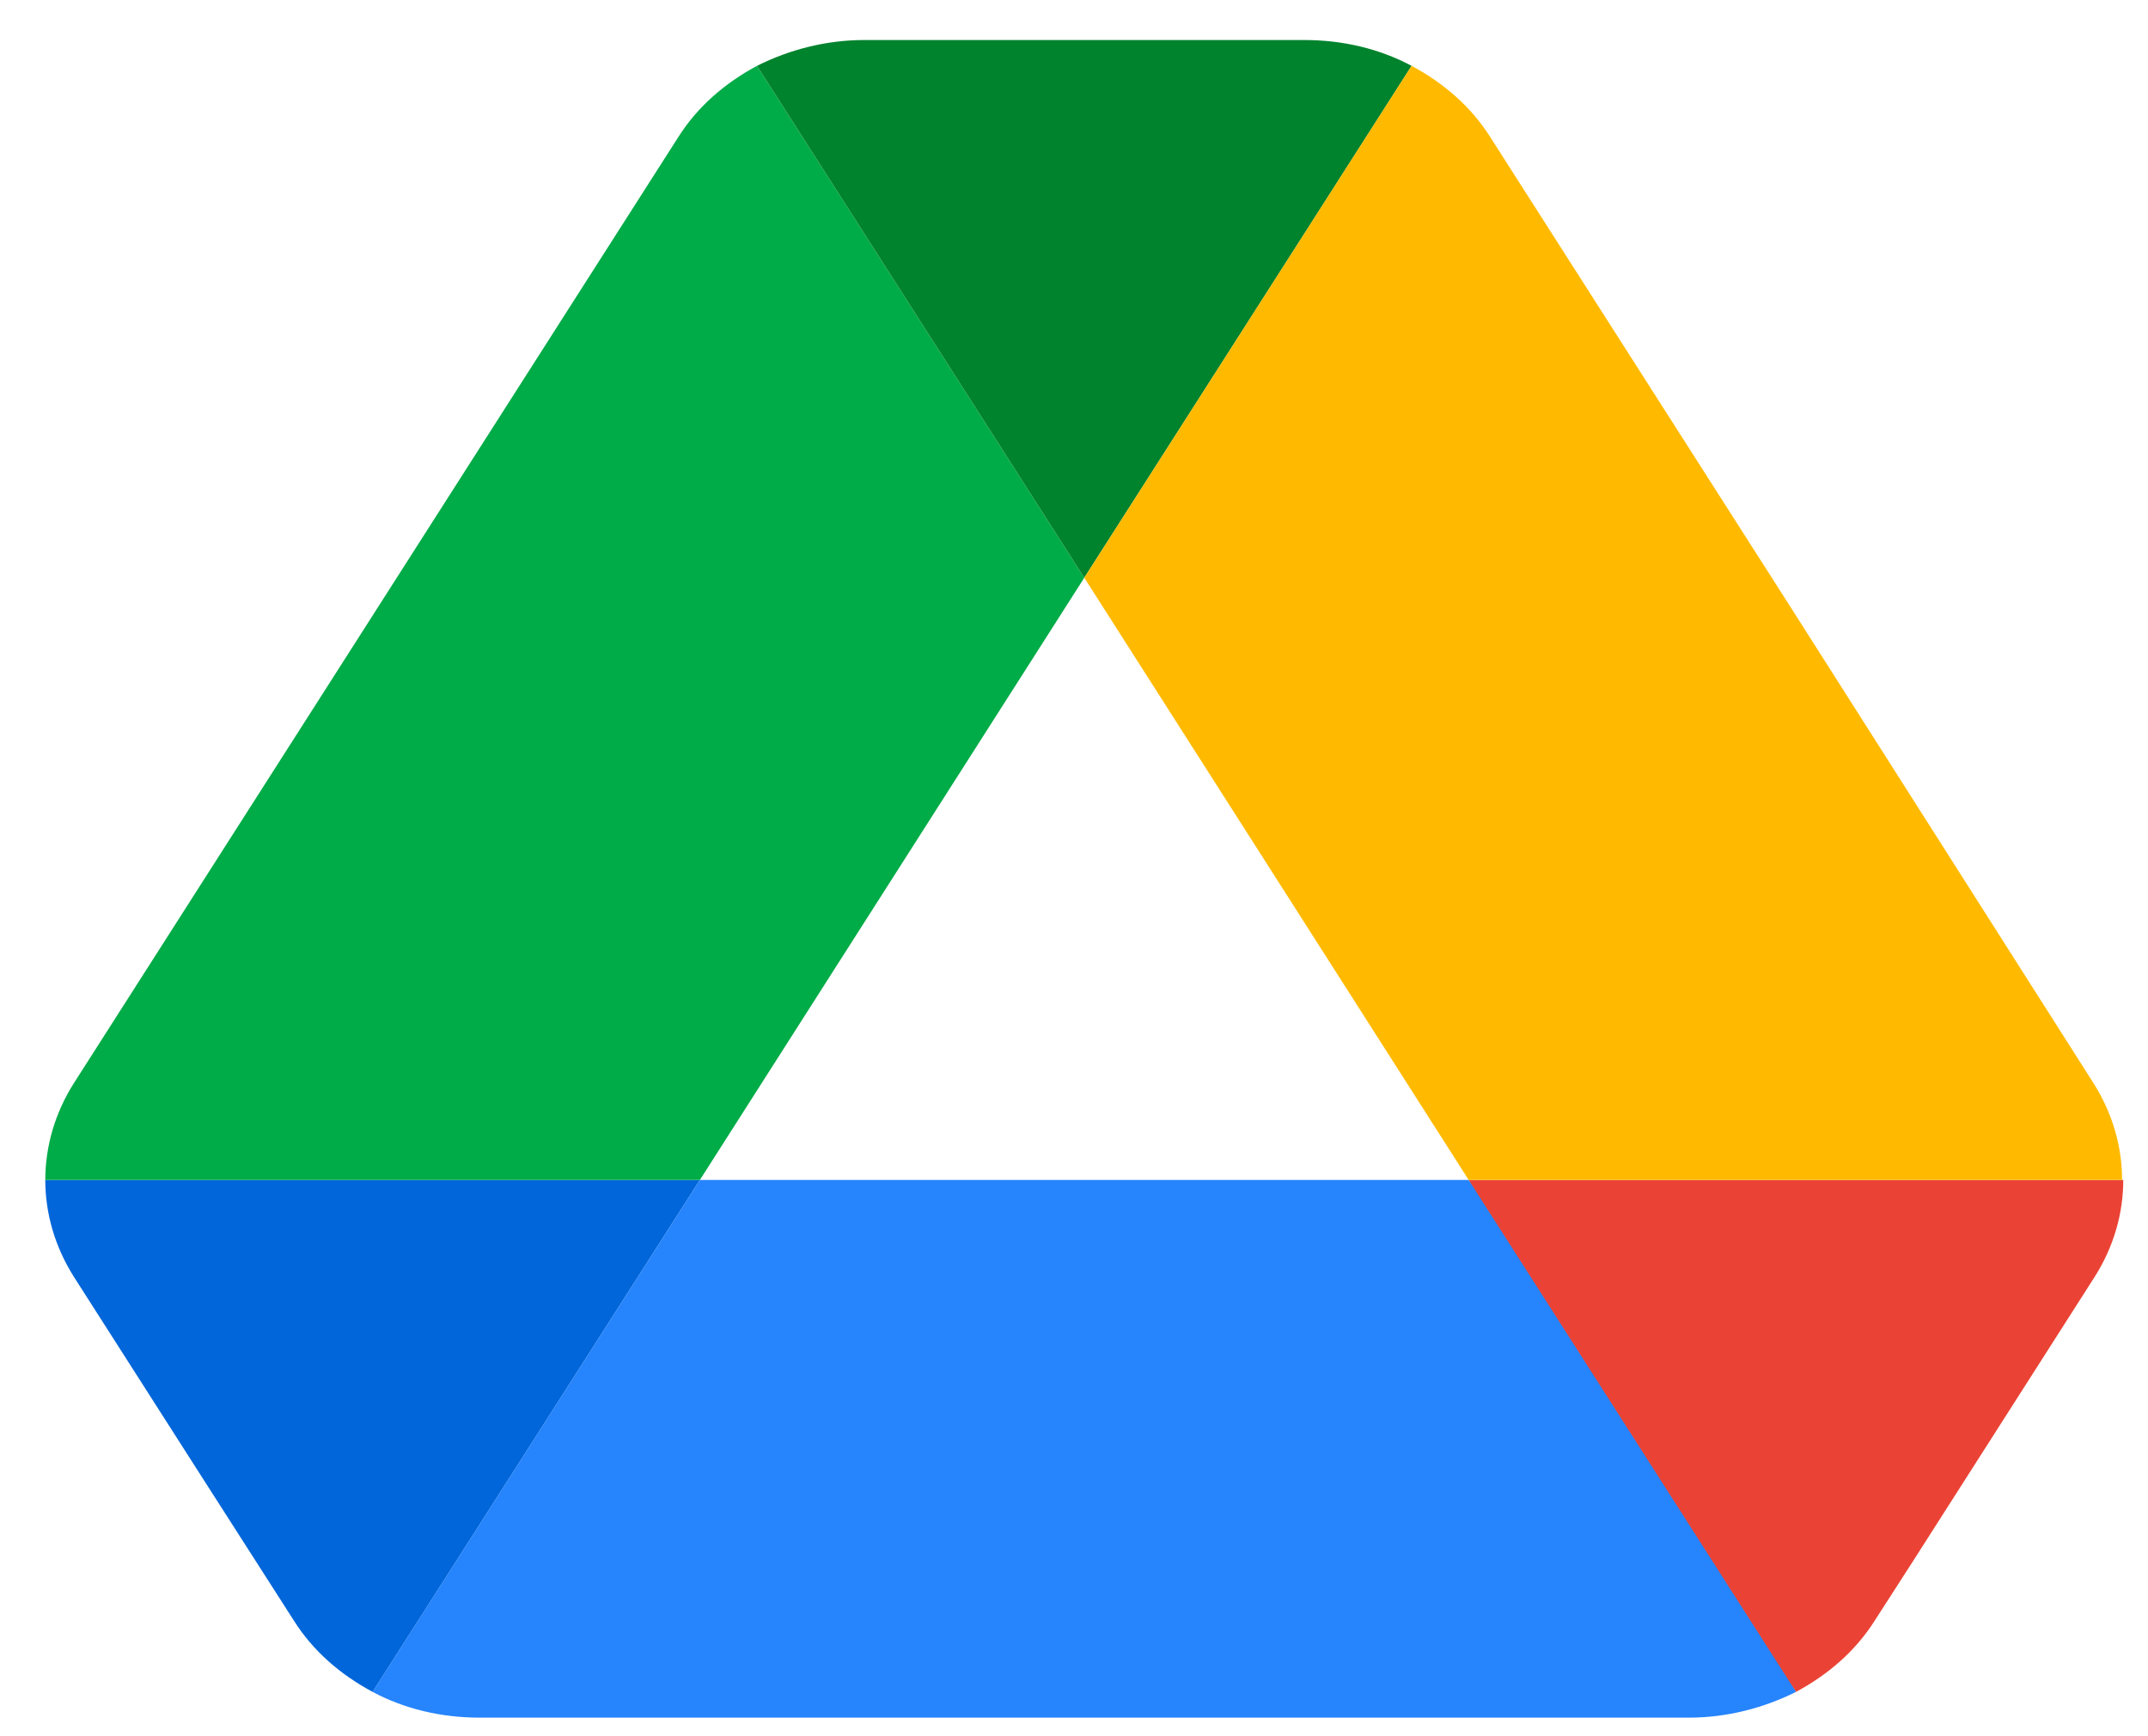
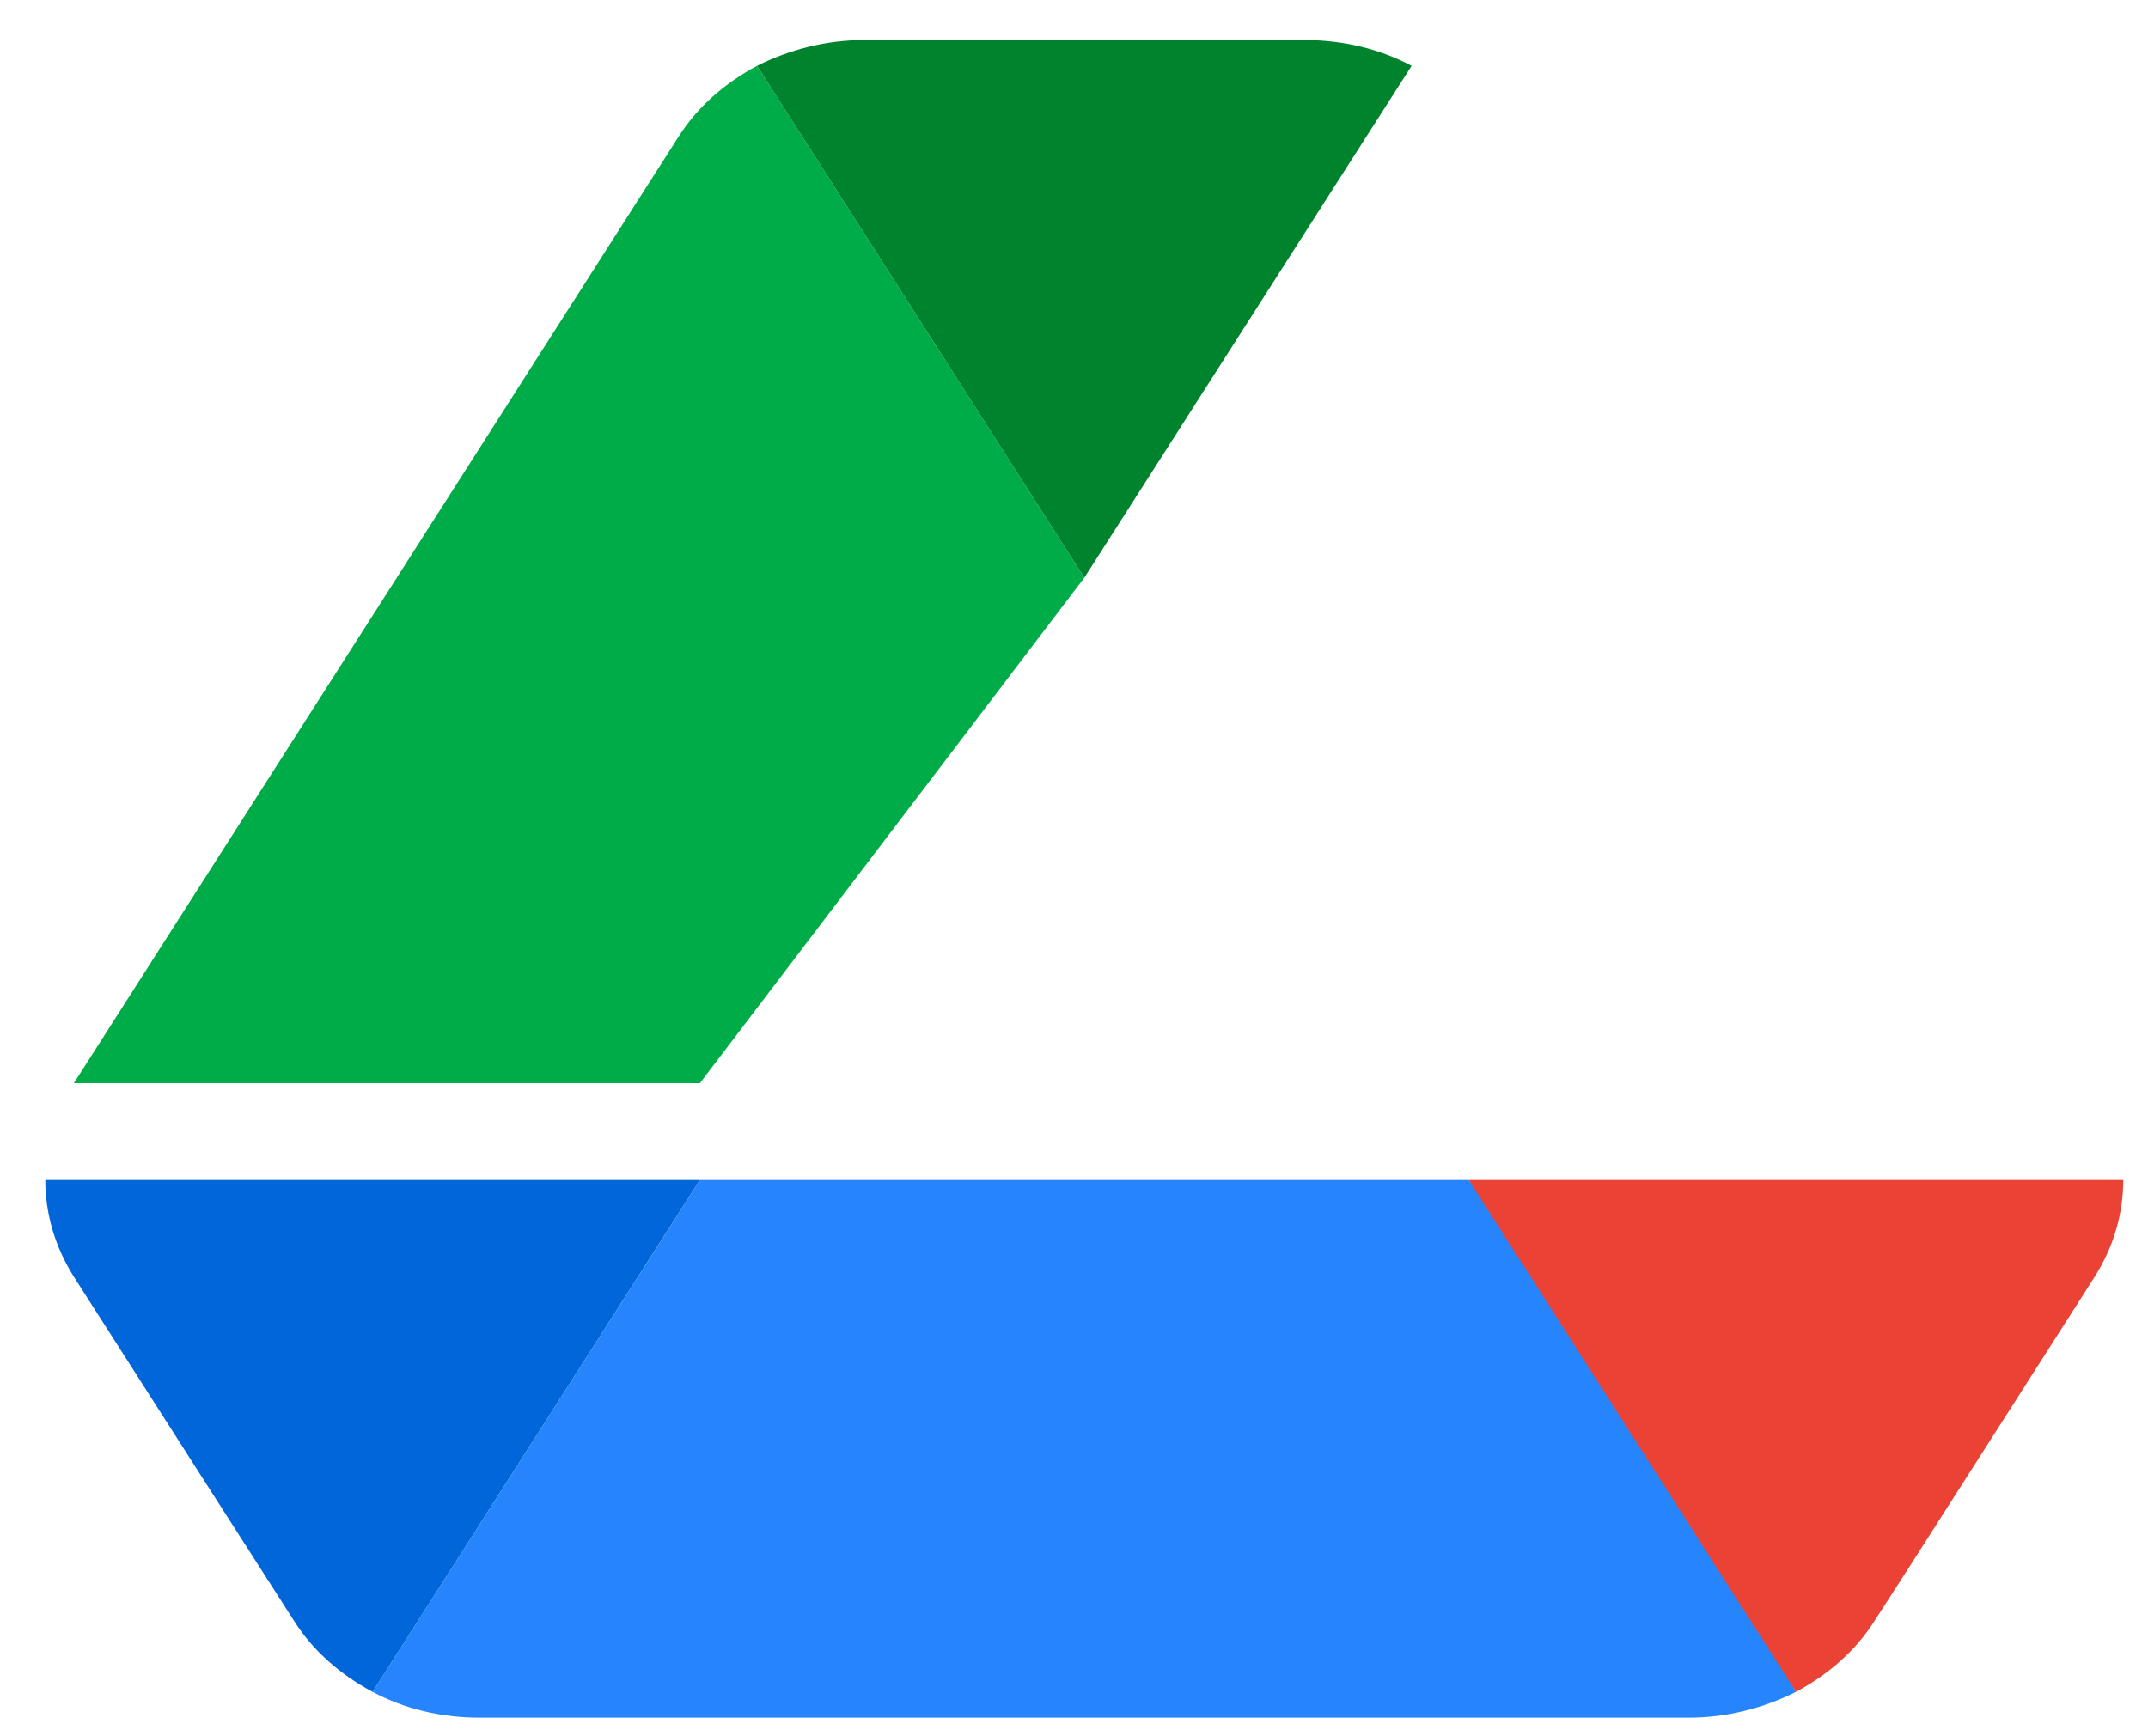
<svg xmlns="http://www.w3.org/2000/svg" width="47" height="38" viewBox="0 0 47 38" fill="none">
  <path d="M4.429 32.345L6.434 35.475C6.85 36.134 7.449 36.652 8.153 37.029L15.314 25.825H0.991C0.991 26.555 1.2 27.285 1.616 27.944L4.429 32.345Z" fill="#0066DA" />
-   <path d="M23.725 12.645L16.564 1.441C15.861 1.818 15.262 2.336 14.845 2.995L1.616 23.707C1.207 24.352 0.992 25.082 0.991 25.825H15.314L23.725 12.645Z" fill="#00AC47" />
+   <path d="M23.725 12.645L16.564 1.441C15.861 1.818 15.262 2.336 14.845 2.995L1.616 23.707H15.314L23.725 12.645Z" fill="#00AC47" />
  <path d="M39.298 37.029C40.001 36.652 40.6 36.134 41.017 35.475L41.85 34.181L45.834 27.944C46.251 27.285 46.459 26.555 46.459 25.825H32.136L35.184 31.239L39.298 37.029Z" fill="#EA4335" />
  <path d="M23.725 12.645L30.887 1.441C30.183 1.065 29.376 0.876 28.543 0.876H18.908C18.074 0.876 17.267 1.088 16.564 1.441L23.725 12.645Z" fill="#00832D" />
  <path d="M32.136 25.825H15.314L8.152 37.029C8.855 37.405 9.663 37.593 10.496 37.593H36.954C37.787 37.593 38.594 37.382 39.298 37.029L32.136 25.825Z" fill="#2684FC" />
-   <path d="M39.22 13.351L32.605 2.995C32.188 2.336 31.59 1.818 30.886 1.441L23.725 12.645L32.136 25.825H46.433C46.433 25.096 46.225 24.366 45.808 23.707L39.22 13.351Z" fill="#FFBA00" />
</svg>